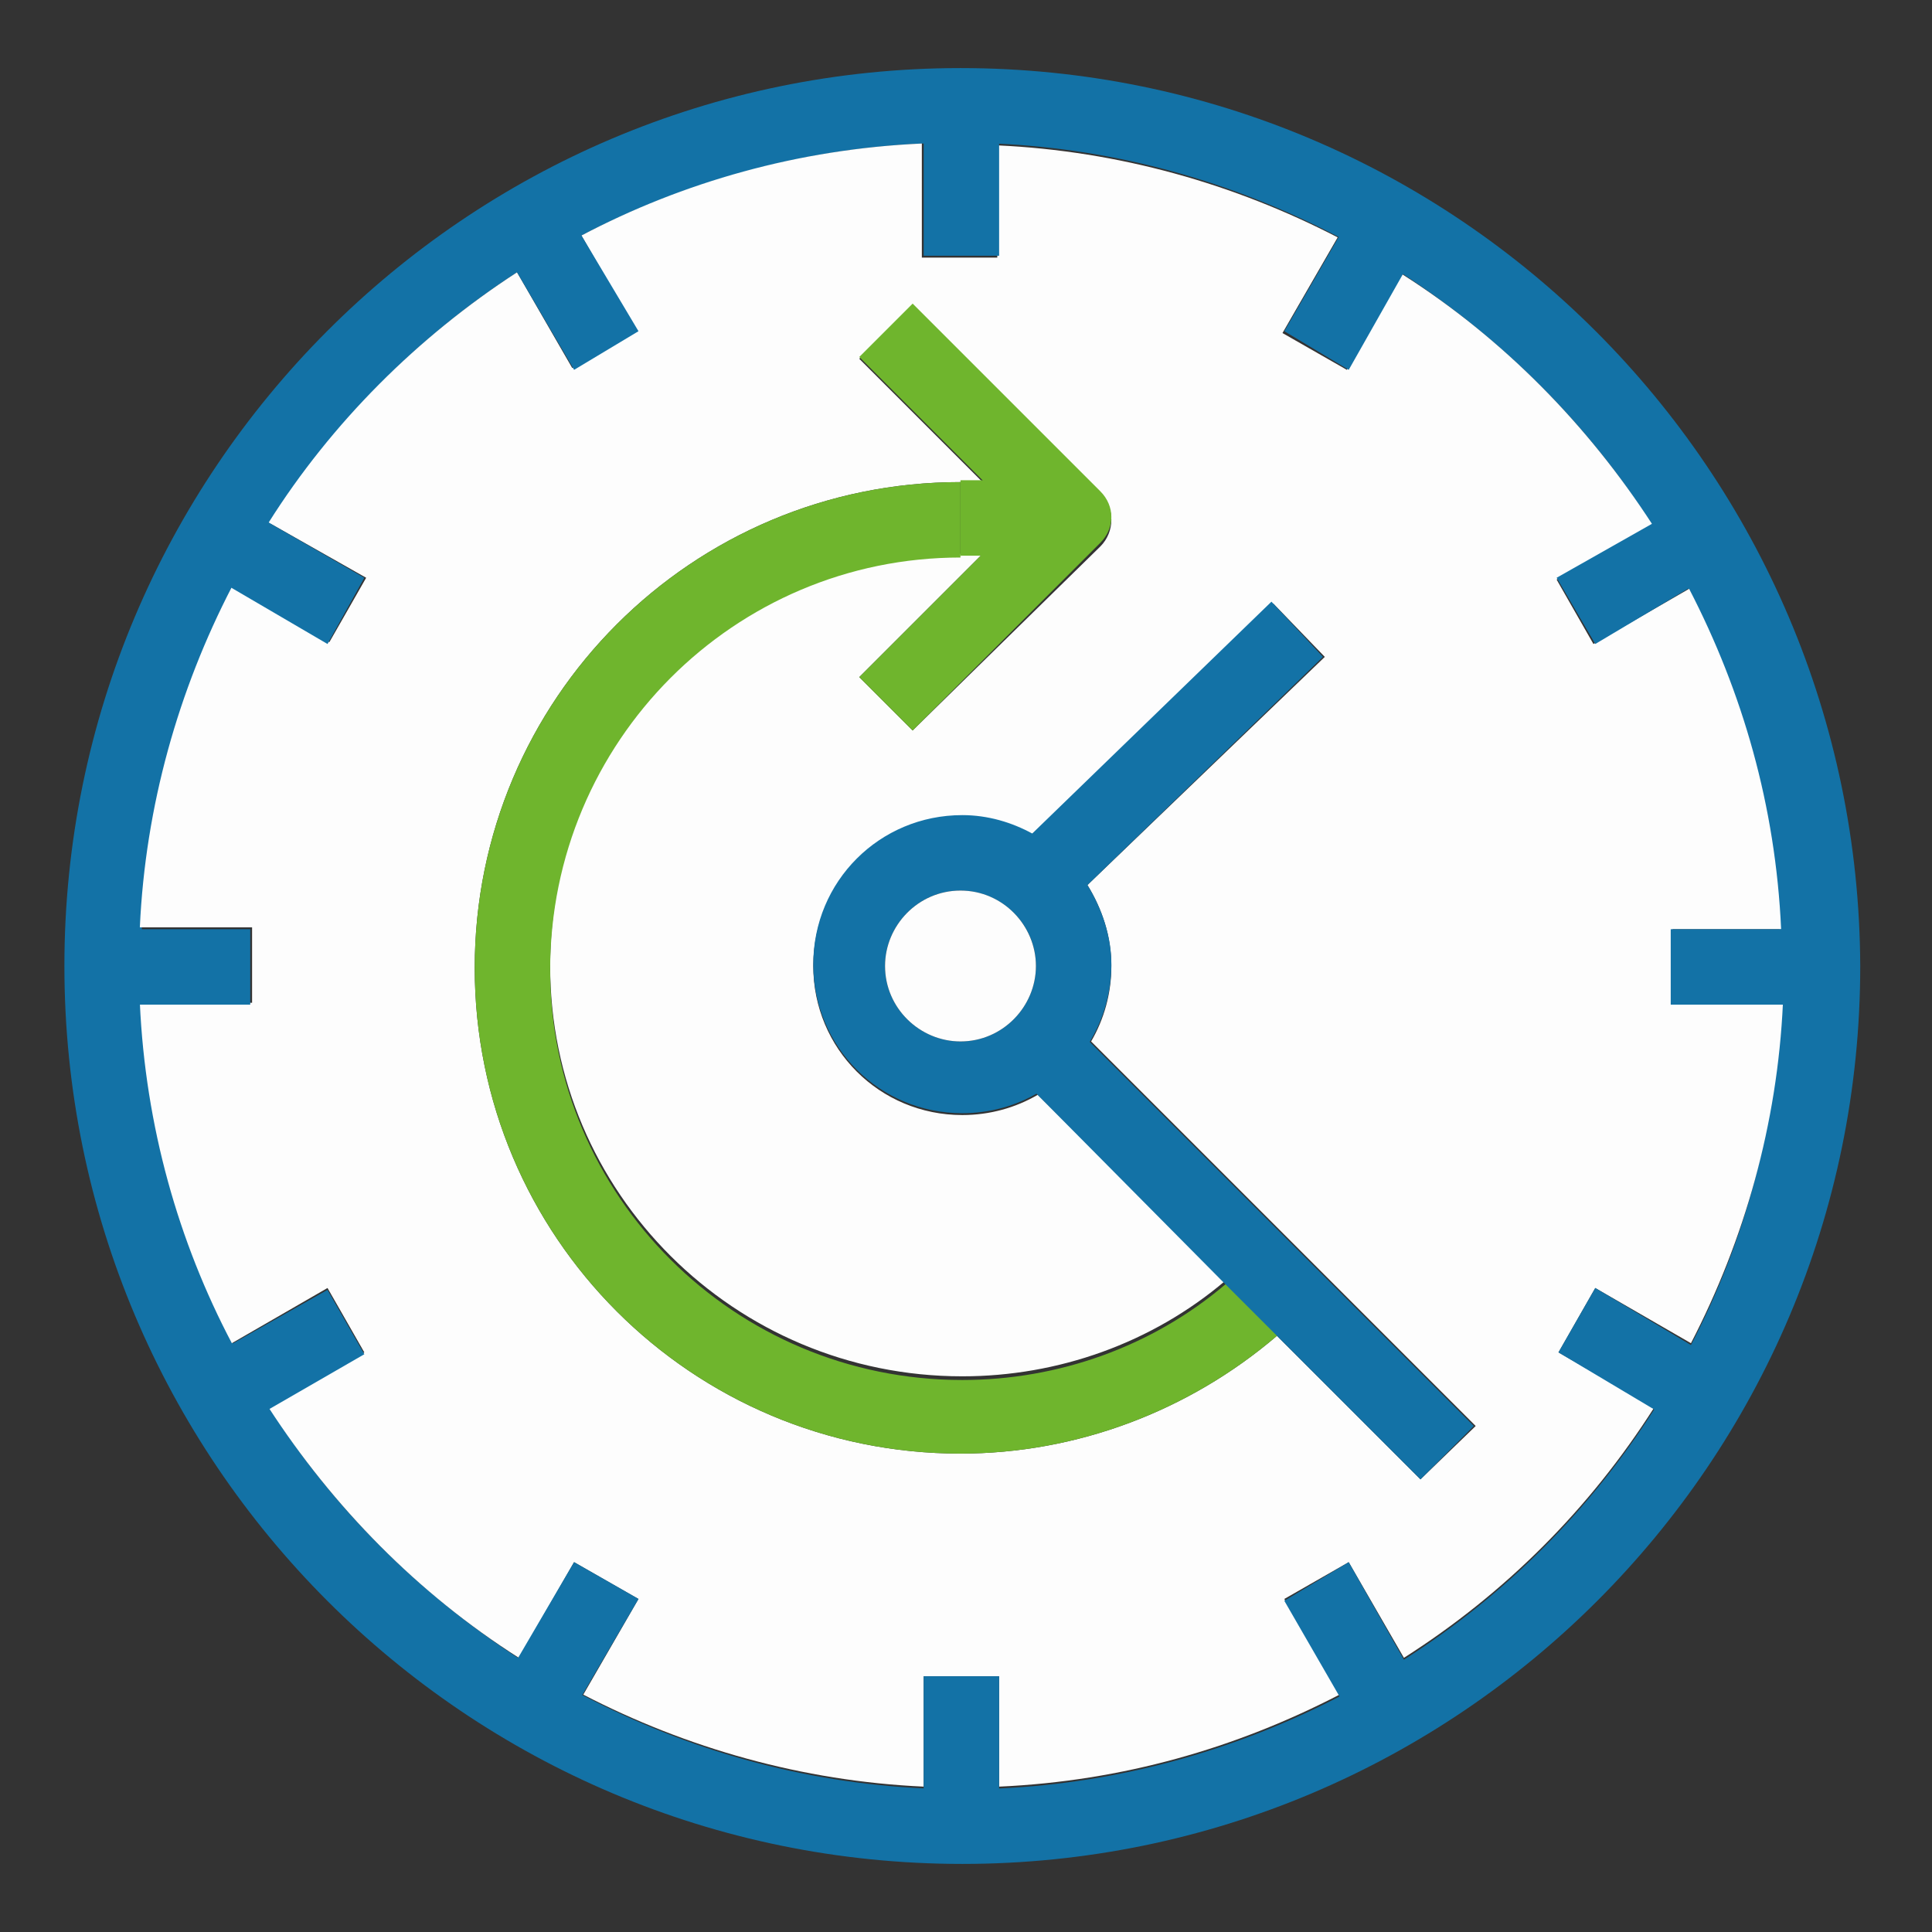
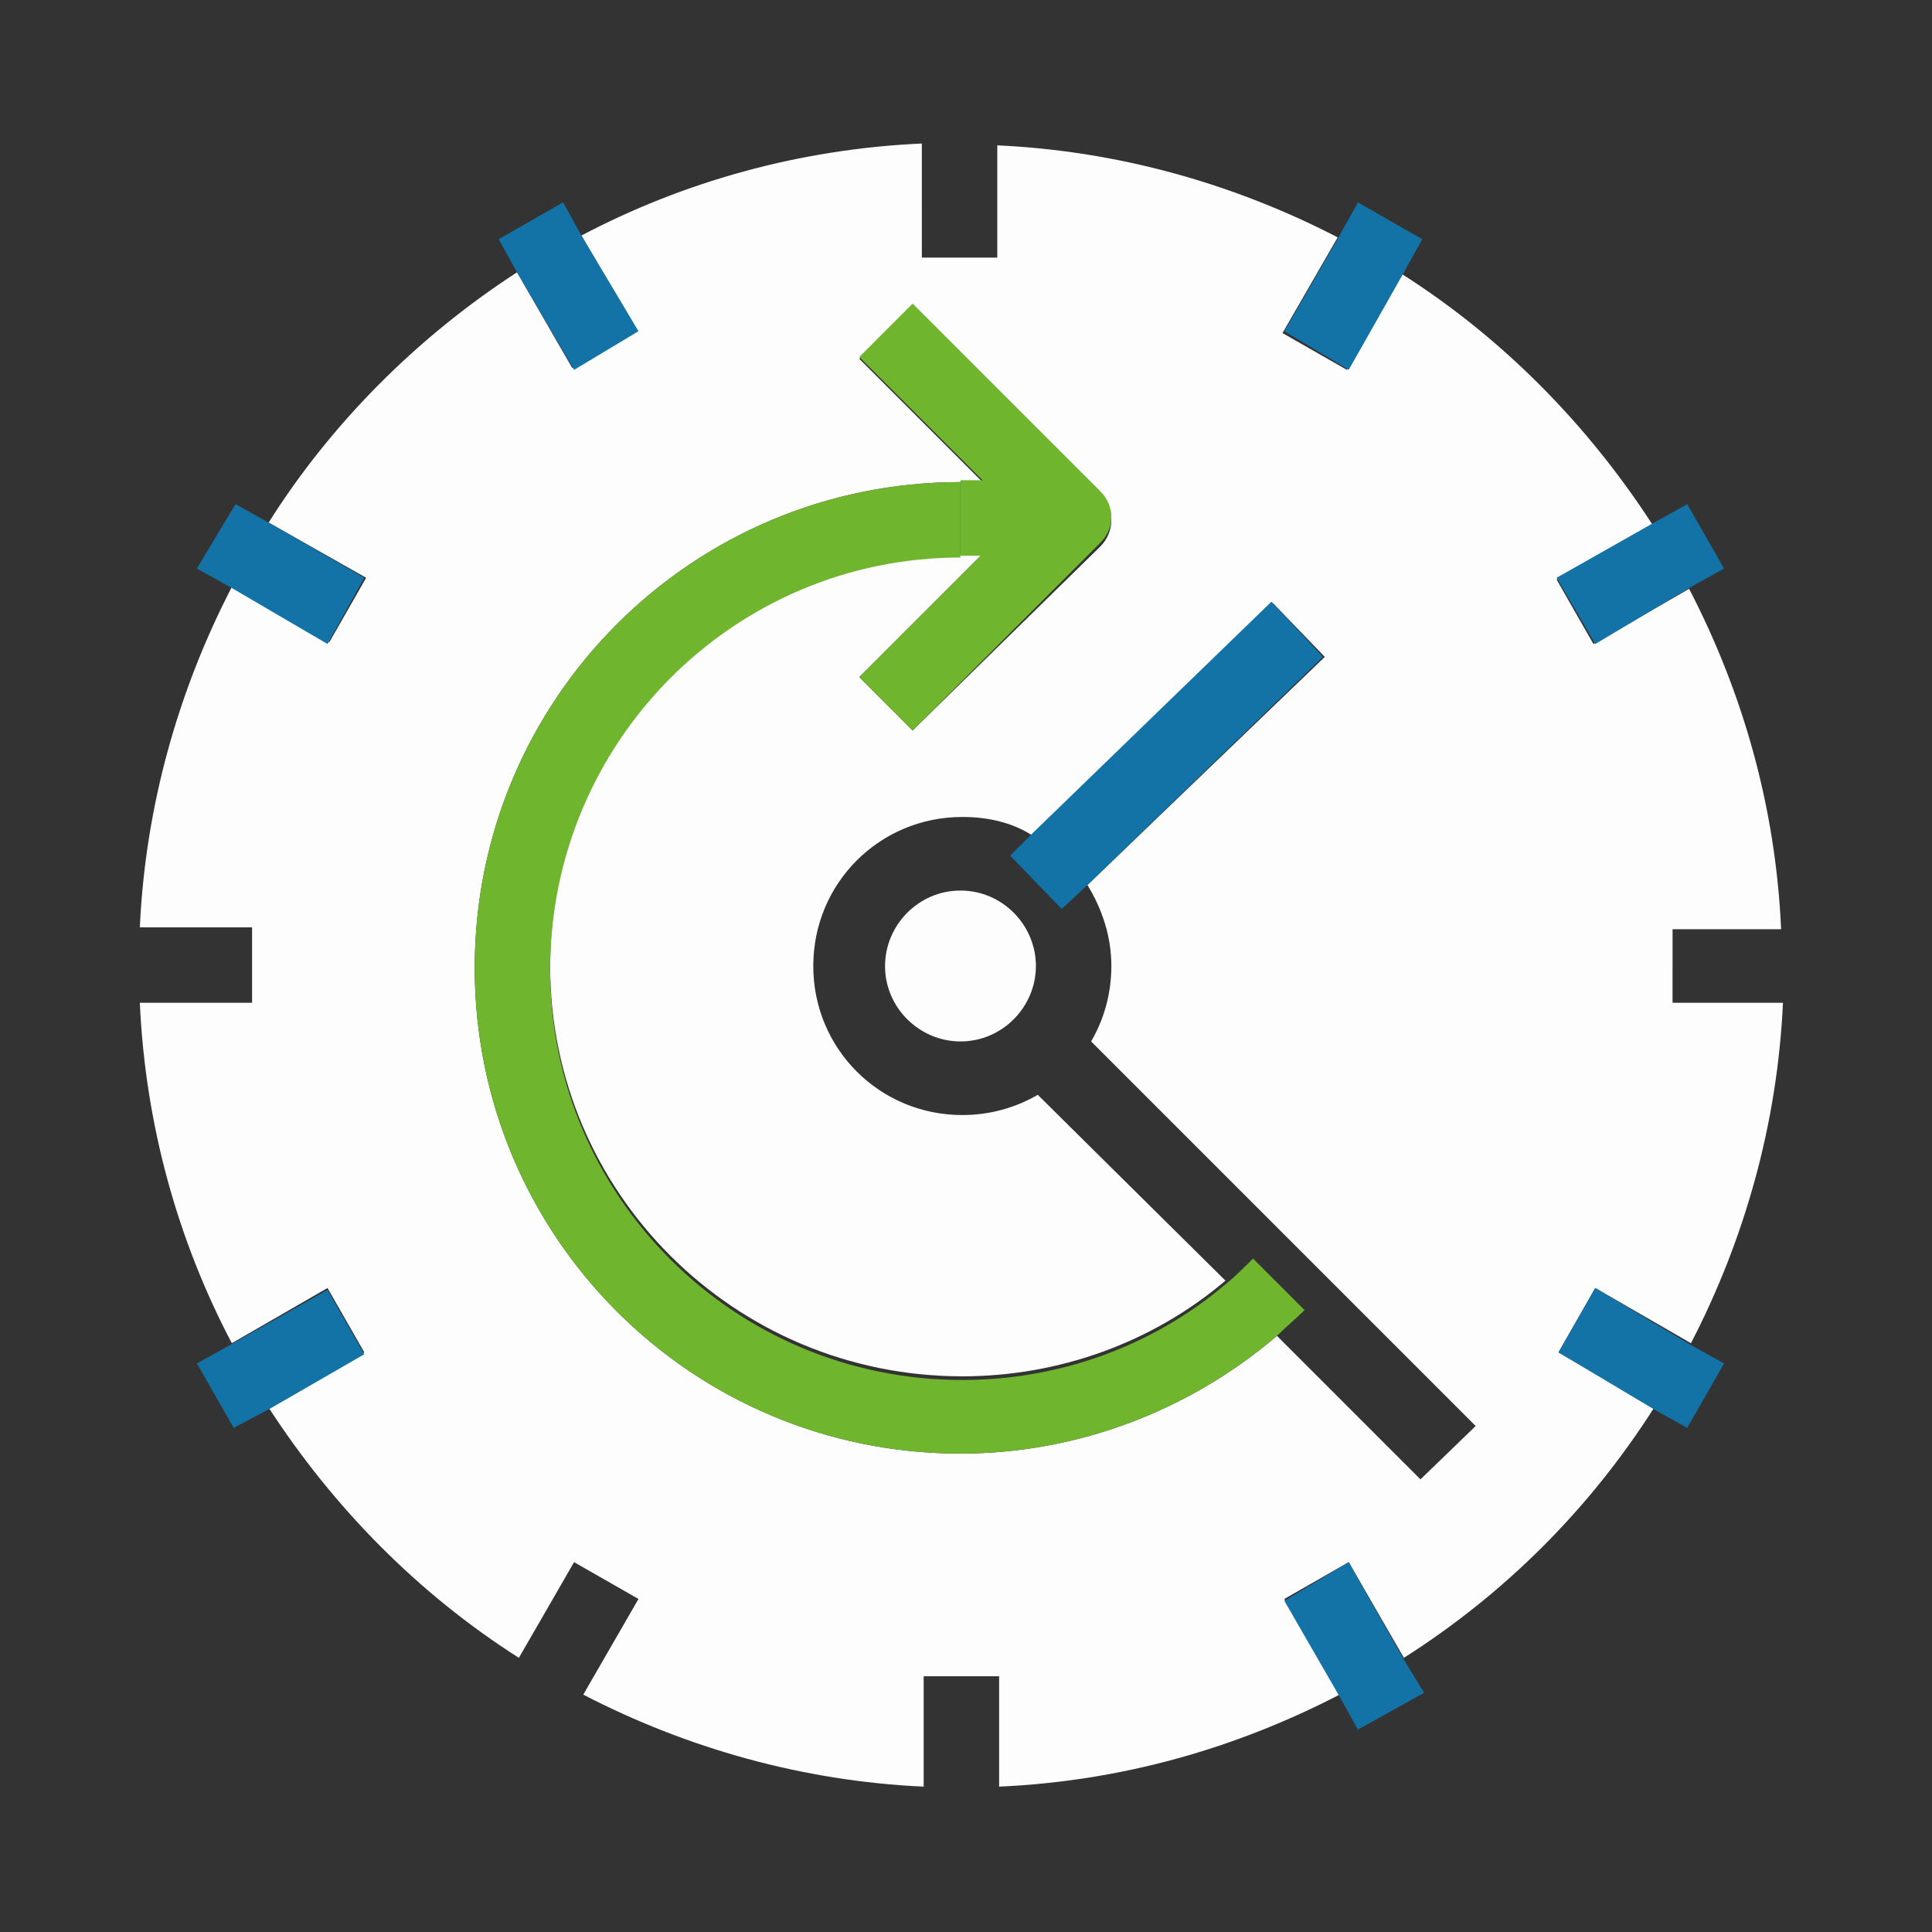
<svg xmlns="http://www.w3.org/2000/svg" id="Calque_1" x="0px" y="0px" viewBox="0 0 105 105" style="enable-background:new 0 0 105 105;" xml:space="preserve">
  <rect x="0" y="0" width="105" height="105" fill="#333333" stroke="none" />
  <style type="text/css">	.st0{fill:#1372A6;}	.st1{fill:#FDFDFD;}	.st2{fill:#6FB52D;}</style>
  <g>
-     <path class="st0" d="M52.2,3.7C25.3,3.7,3.5,25.6,3.5,52.5c0,26.9,21.8,48.8,48.8,48.8c26.9,0,48.8-21.8,48.8-48.8  C101,25.6,79.2,3.7,52.2,3.7z M91.9,73.1c-0.6,1.2-1.3,2.4-2,3.5c-3.5,5.5-8.1,10.1-13.6,13.6c-1.1,0.7-2.3,1.4-3.5,2  c-5.6,2.9-11.9,4.7-18.5,5c-0.7,0-1.3,0-2,0c-0.7,0-1.4,0-2,0c-6.7-0.3-12.9-2.1-18.5-5c-1.2-0.6-2.4-1.3-3.5-2  c-5.4-3.5-10.1-8.1-13.6-13.6c-0.7-1.1-1.4-2.3-2-3.5c-2.9-5.6-4.7-11.9-5-18.5c0-0.7,0-1.3,0-2c0-0.7,0-1.4,0-2  c0.3-6.7,2.1-12.9,5-18.5c0.6-1.2,1.3-2.4,2-3.5C18,23,22.7,18.3,28.1,14.8h0c1.1-0.7,2.3-1.4,3.5-2c5.6-2.9,11.9-4.7,18.5-5  c0.7,0,1.4,0,2,0c0.7,0,1.4,0,2,0c6.7,0.3,12.9,2.1,18.5,5c1.2,0.6,2.4,1.3,3.5,2c5.4,3.5,10.1,8.1,13.6,13.6  c0.7,1.1,1.4,2.3,2,3.5c2.9,5.6,4.7,11.9,5,18.5c0,0.7,0,1.4,0,2c0,0.7,0,1.4,0,2C96.6,61.2,94.8,67.5,91.9,73.1z" />
    <path class="st1" d="M90.8,50.5h6c-0.3-6.7-2.1-12.9-5-18.5l-5.2,3l-2-3.5l5.2-3c-3.5-5.4-8.1-10.1-13.6-13.6l-3,5.2l-3.5-2l3-5.2  c-5.6-2.9-11.9-4.7-18.5-5v6.1h-4.1V7.8c-6.7,0.3-13,2.1-18.5,5l3,5.2l-3.5,2l-3-5.2h0C22.7,18.3,18,23,14.6,28.4l5.3,3l-2,3.5  l-5.3-3c-2.9,5.6-4.7,11.9-5,18.5h6.1v4.1H7.6c0.3,6.7,2.1,13,5,18.5l5.2-3l2,3.5l-5.2,3c3.5,5.4,8.1,10.1,13.6,13.6l3-5.2l3.5,2  l-3,5.2c5.6,2.9,11.9,4.7,18.5,5v-6h4.1v6c6.7-0.3,12.9-2.1,18.5-5l-3-5.2l3.5-2l3,5.2c5.5-3.5,10.1-8.1,13.6-13.6l-5.2-3l2-3.5  l5.2,3c2.9-5.6,4.7-11.9,5-18.5h-6V50.5z M77.2,80.4l-7.8-7.8c-4.8,4.1-10.9,6.4-17.2,6.4c-14.6,0-26.4-11.8-26.4-26.4  c0-14.6,11.8-26.4,26.4-26.4h1.2l-6.7-6.7l2.9-2.9l10.2,10.2c0.8,0.8,0.8,2.1,0,2.9L49.6,39.7l-2.9-2.9l6.7-6.7h-1.2  c-12.3,0-22.3,10-22.3,22.4c0,12.3,10,22.3,22.4,22.3c5.2,0,10.3-1.8,14.3-5.2L56.4,59.5c-1.2,0.7-2.6,1.1-4.1,1.1  c-4.5,0-8.1-3.6-8.1-8.1c0-4.5,3.6-8.1,8.1-8.1c1.4,0,2.7,0.3,3.8,1l13.1-12.6l2.8,2.9L59.1,48.1c0.8,1.3,1.3,2.8,1.3,4.4  c0,1.5-0.4,2.9-1.1,4.1l20.9,20.9L77.2,80.4z" />
    <path class="st2" d="M70.9,71.2c-0.5,0.5-1,0.9-1.5,1.4c-4.8,4.1-10.9,6.4-17.2,6.4c-14.6,0-26.4-11.8-26.4-26.4  c0-14.6,11.8-26.4,26.4-26.4v4.1c-12.3,0-22.3,10-22.3,22.4c0,12.3,10,22.3,22.4,22.3c5.2,0,10.3-1.8,14.3-5.2  c0.5-0.4,1-0.9,1.5-1.4L70.9,71.2z" />
-     <path class="st0" d="M59.1,48.1c-0.7-1.2-1.8-2.1-3-2.8c-1.1-0.6-2.4-1-3.8-1c-4.5,0-8.1,3.6-8.1,8.1c0,4.5,3.6,8.1,8.1,8.1  c1.5,0,2.9-0.4,4.1-1.1c1.2-0.7,2.2-1.7,2.9-2.9c0.7-1.2,1.1-2.6,1.1-4.1C60.4,50.9,59.9,49.4,59.1,48.1z M52.2,56.6  c-2.2,0-4.1-1.8-4.1-4.1c0-2.2,1.8-4.1,4.1-4.1c2.2,0,4.1,1.8,4.1,4.1C56.3,54.7,54.5,56.6,52.2,56.6z M5.5,50.5v4.1h8.1v-4.1H5.5z   M50.2,91.1v8.1h4.1v-8.1H50.2z M50.2,5.8v8.1h4.1V5.8H50.2z M90.8,50.5v4.1H99v-4.1H90.8z" />
    <path class="st1" d="M56.3,52.5c0,2.2-1.8,4.1-4.1,4.1c-2.2,0-4.1-1.8-4.1-4.1c0-2.2,1.8-4.1,4.1-4.1  C54.5,48.4,56.3,50.3,56.3,52.5z" />
    <polygon class="st0" points="71.9,35.7 59.1,48.1 57.7,49.4 54.9,46.5 56.1,45.3 69.1,32.7  " />
-     <polygon class="st0" points="80.1,77.5 77.2,80.4 69.4,72.6 66.5,69.7 55.1,58.2 58,55.4 59.2,56.6  " />
    <polygon class="st0" points="19.8,73.6 14.6,76.6 12.7,77.6 10.7,74.1 12.5,73.1 17.8,70.1  " />
    <polygon class="st0" points="93.7,30.9 91.9,31.9 86.7,35 84.6,31.4 89.9,28.4 91.7,27.4  " />
    <polygon class="st0" points="77.4,92 73.8,94 72.8,92.2 69.8,87 73.3,84.9 76.3,90.2  " />
    <polygon class="st0" points="34.7,18 31.2,20.1 28.1,14.8 28.1,14.8 27.1,13 30.6,11 31.6,12.8  " />
-     <polygon class="st0" points="34.7,86.9 31.6,92.2 30.6,94 27.1,92 28.1,90.2 31.2,84.9  " />
    <polygon class="st0" points="77.3,13 76.3,14.8 73.3,20.1 69.8,18 72.8,12.8 73.8,11  " />
    <polygon class="st0" points="93.7,74.1 91.7,77.6 89.9,76.6 84.7,73.5 86.7,70 91.9,73.1  " />
    <polygon class="st0" points="19.8,31.4 17.8,35 12.5,31.9 10.7,30.9 12.8,27.4 14.6,28.4  " />
    <path class="st2" d="M59.8,29.5L49.6,39.7l-2.9-2.9l6.7-6.7l2-2l-2-2l-6.7-6.7l2.9-2.9l10.2,10.2C60.6,27.5,60.6,28.7,59.8,29.5z" />
    <rect x="52.2" y="26.1" class="st2" width="6.1" height="4.1" />
  </g>
</svg>